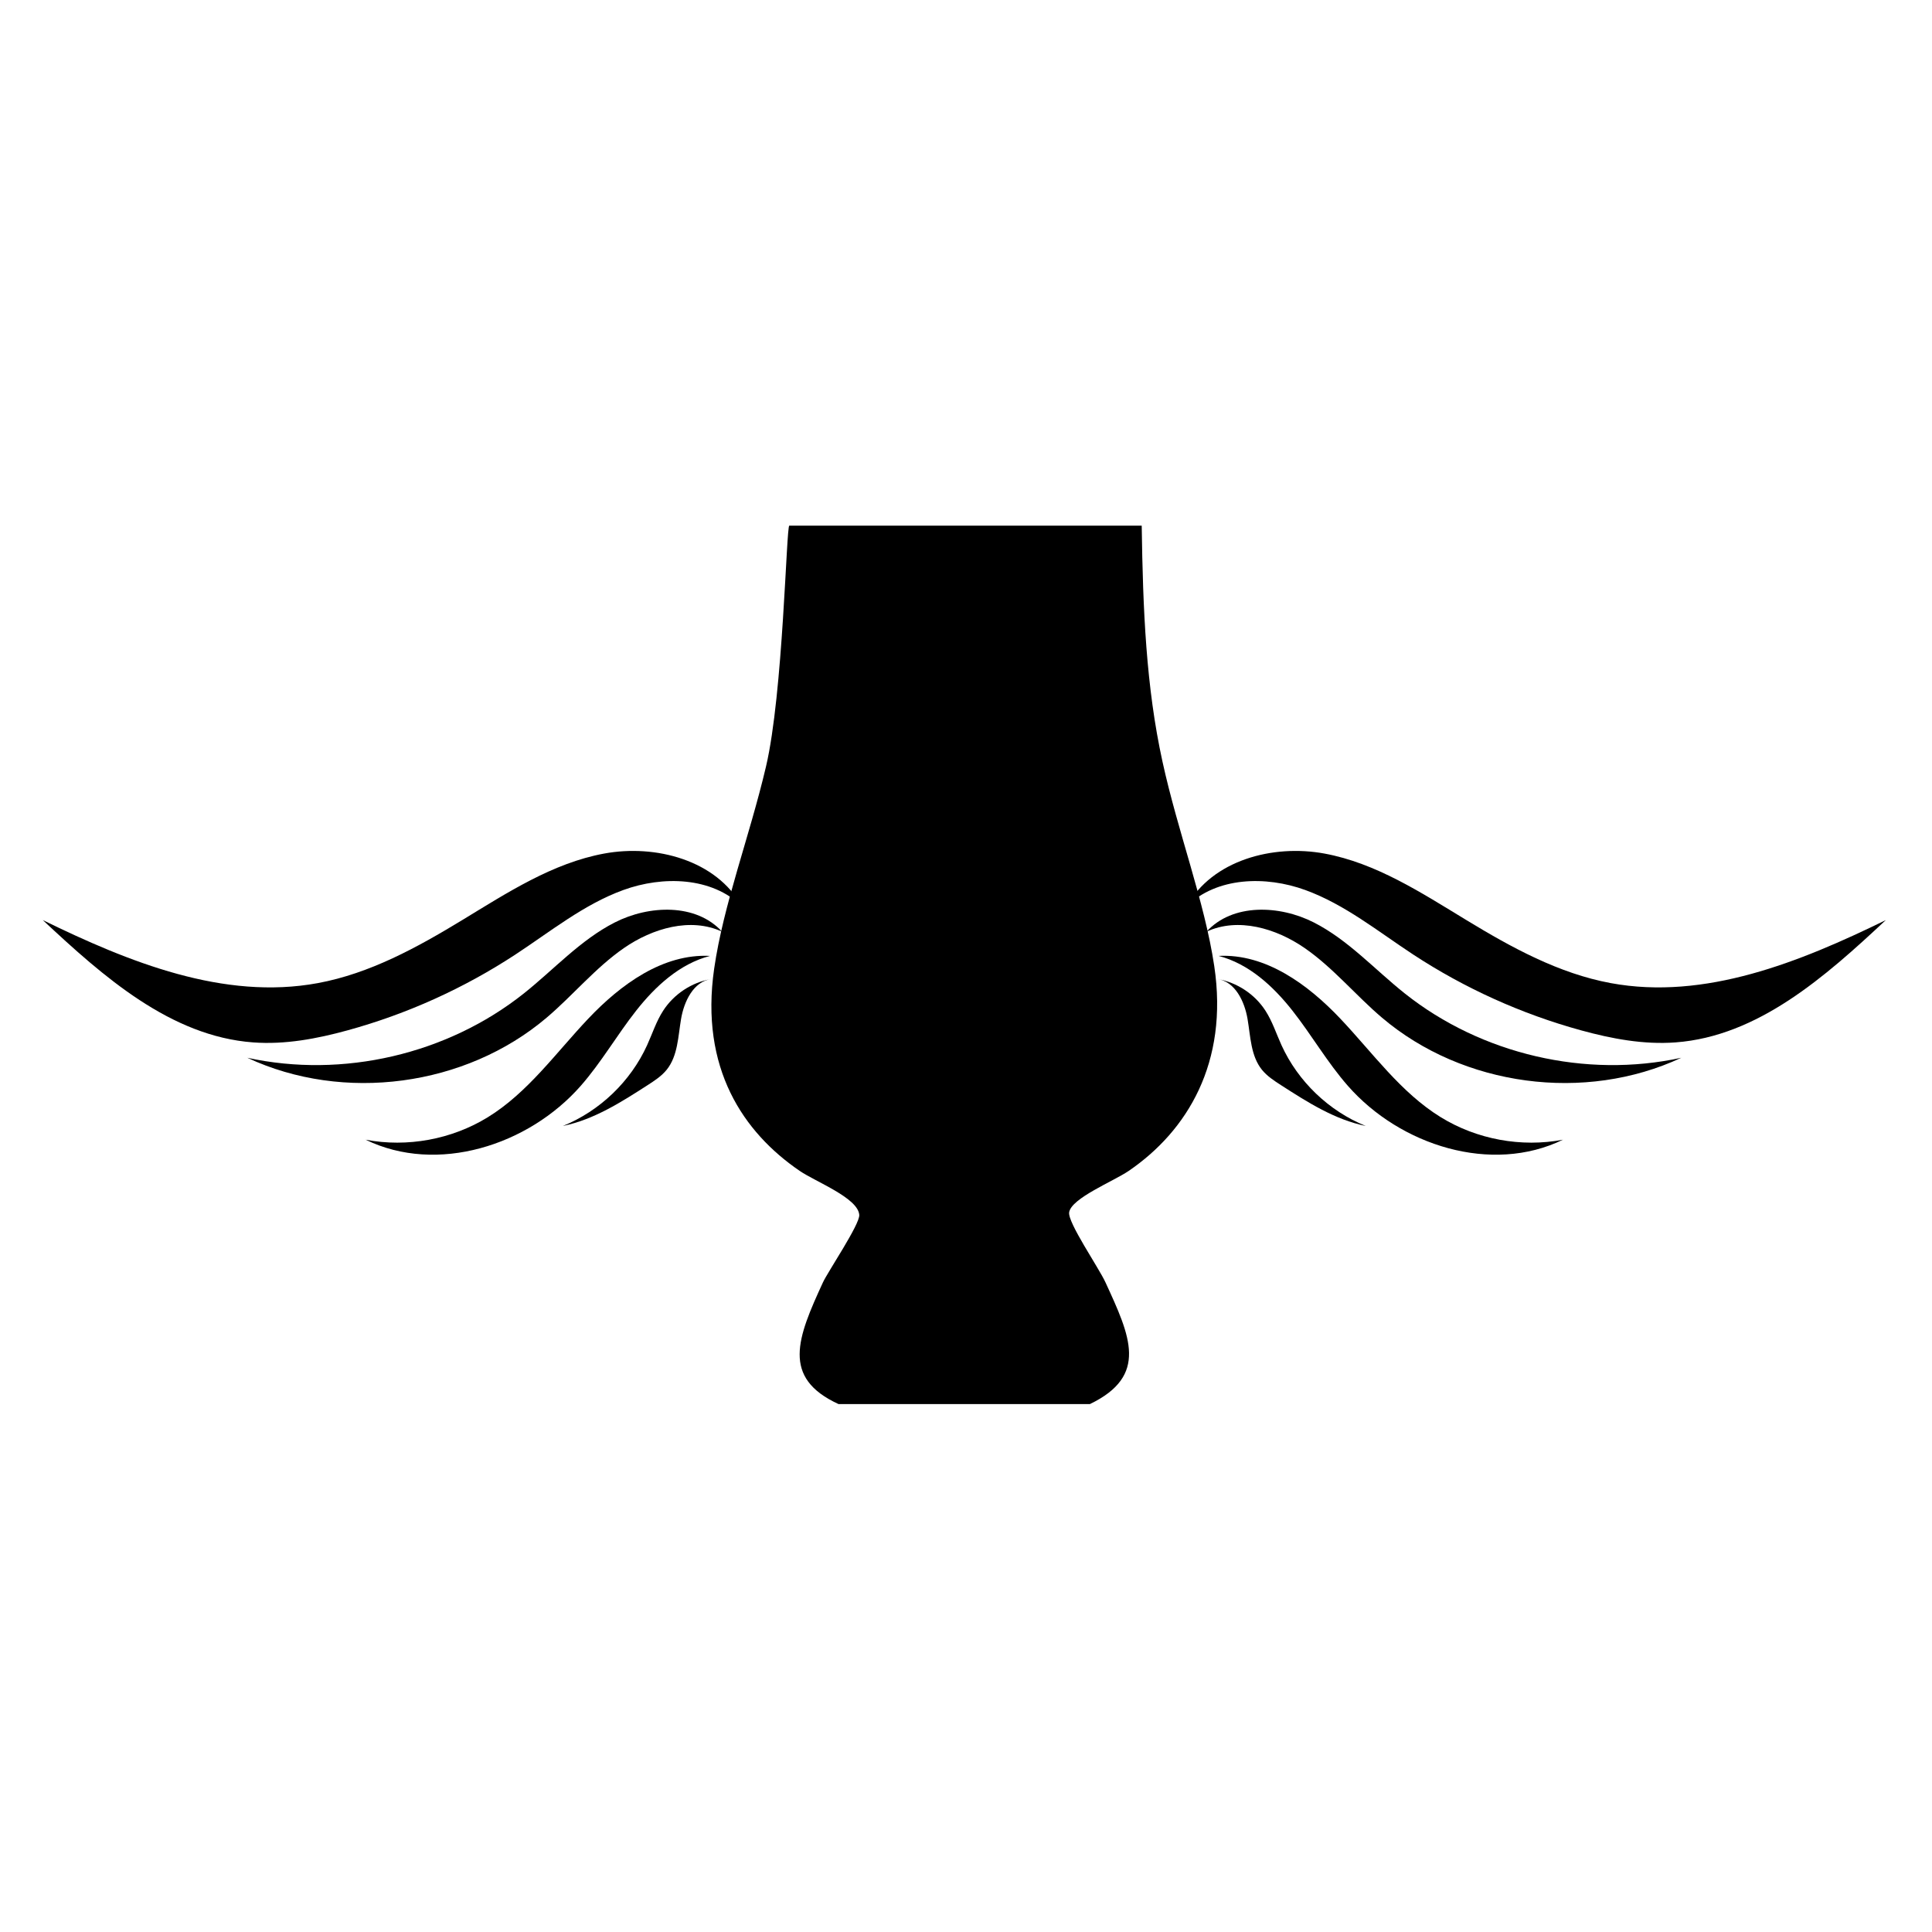
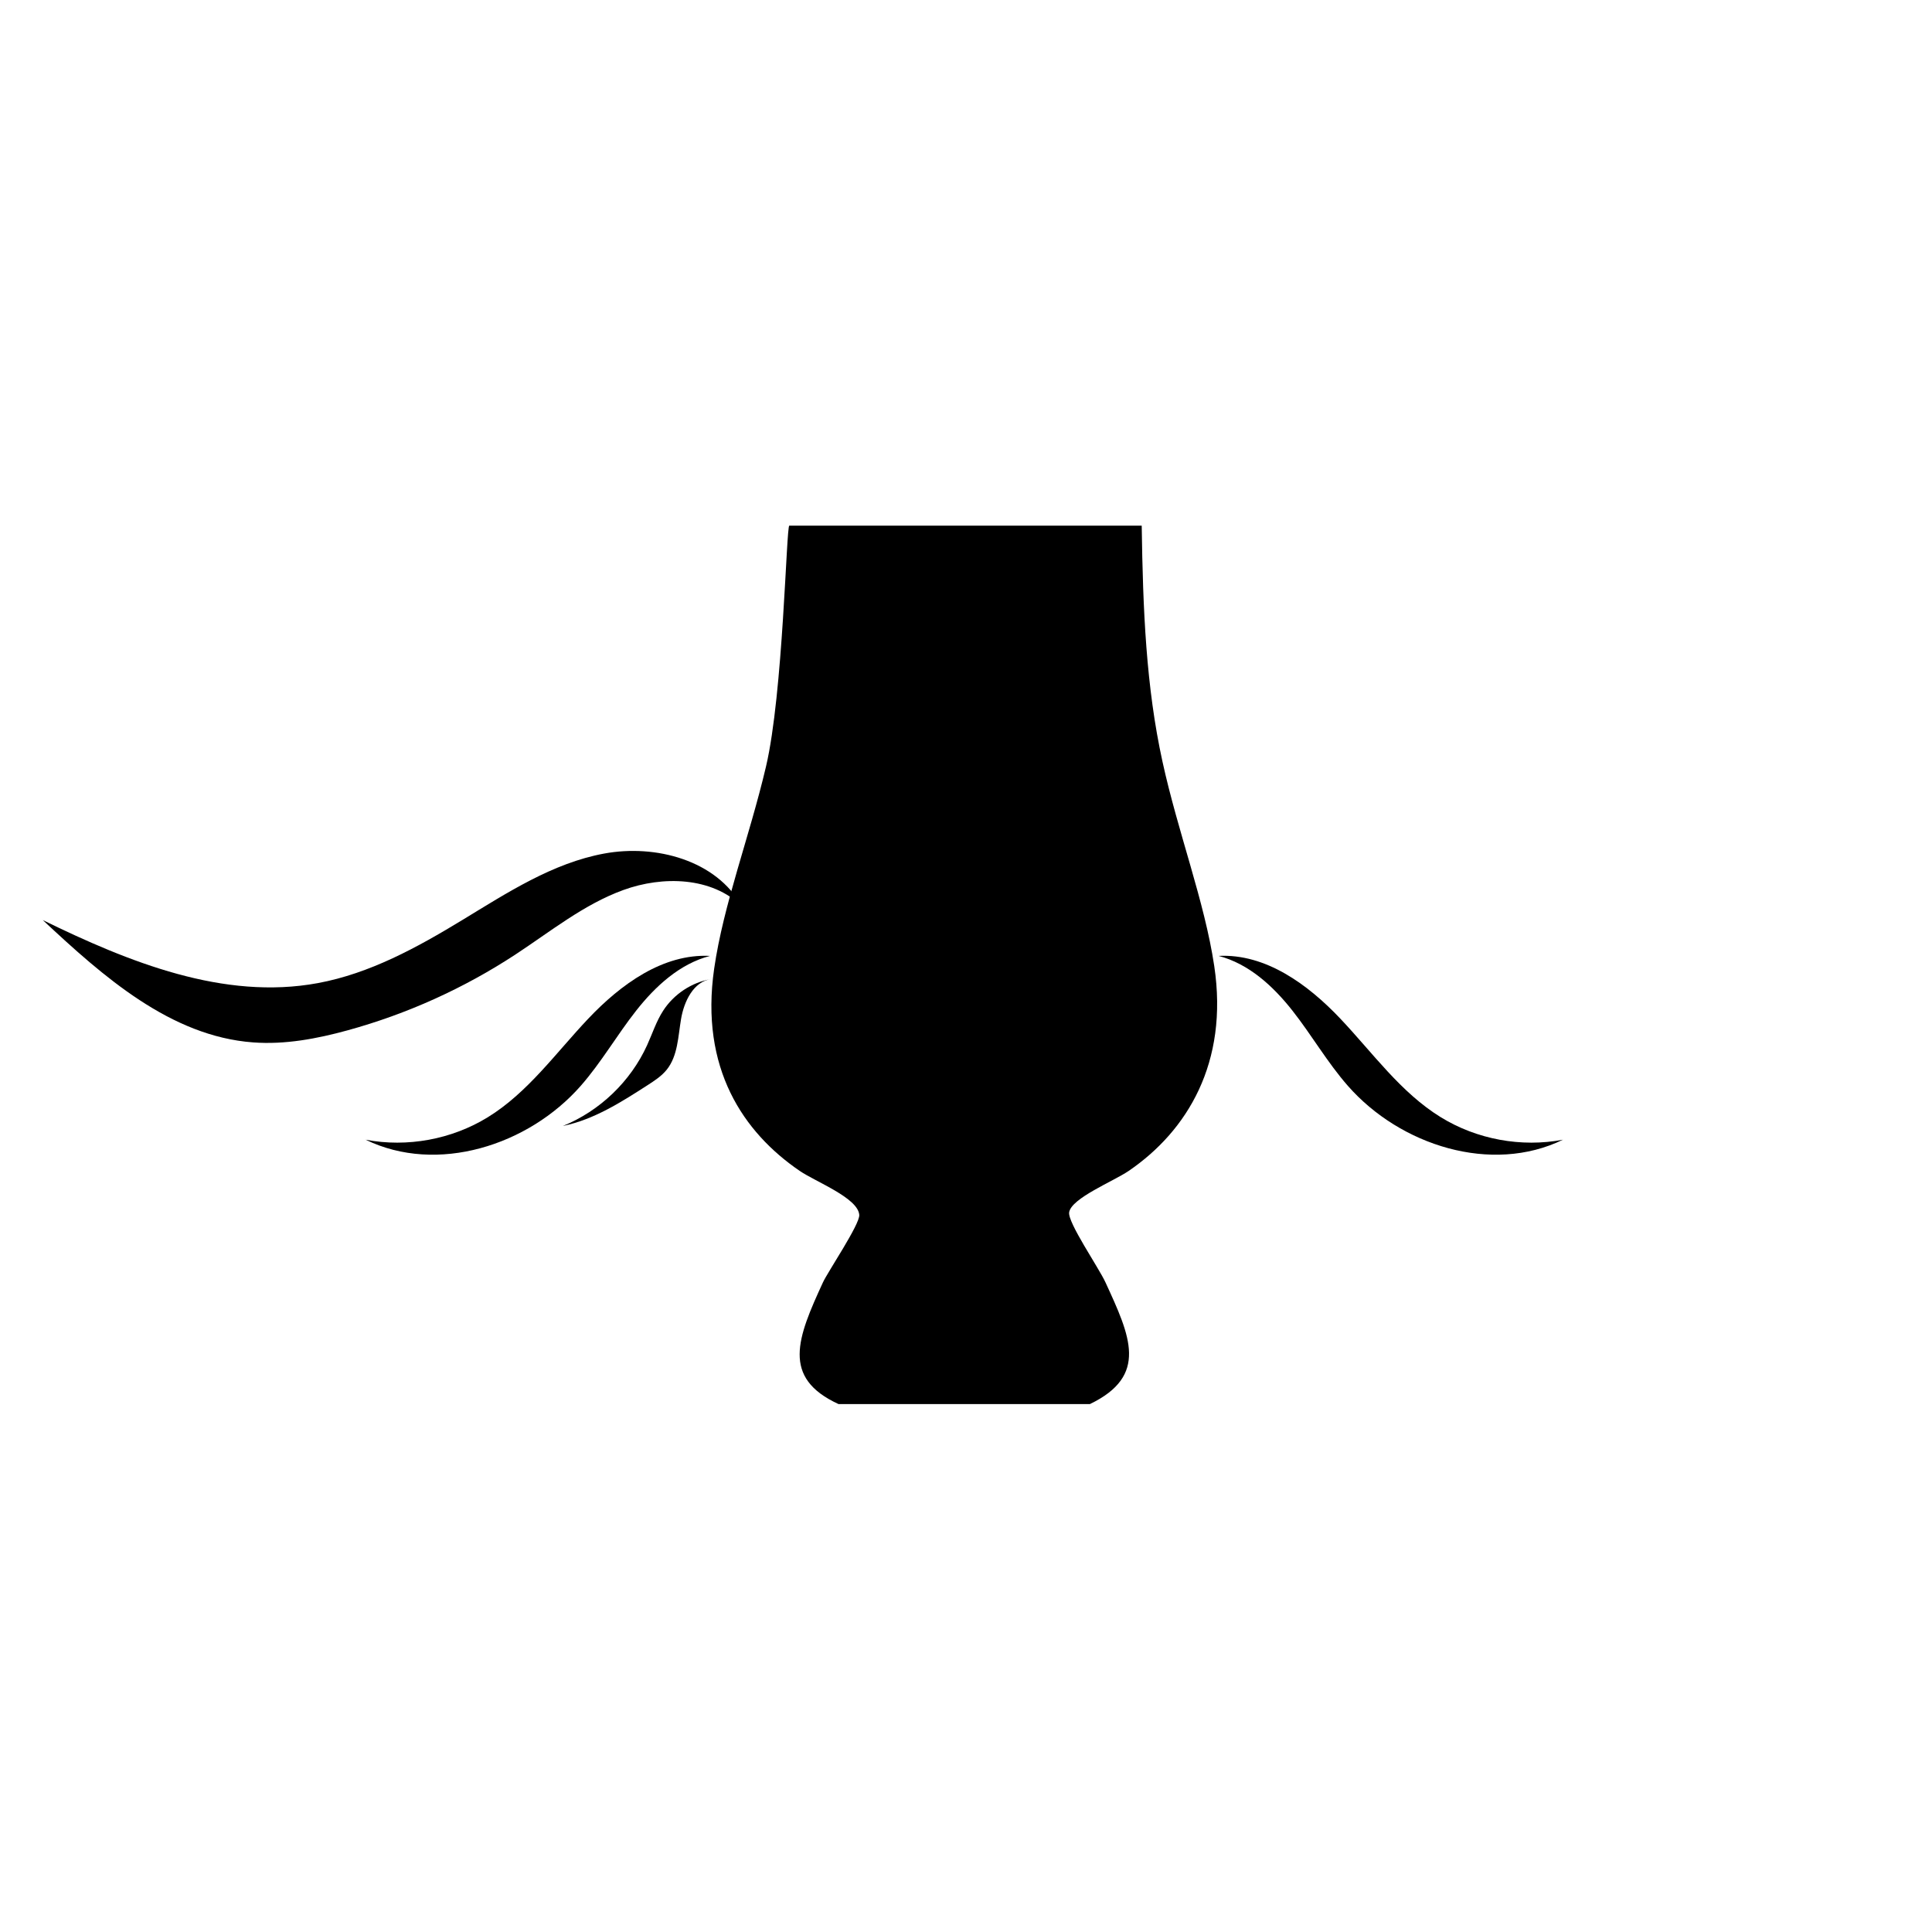
<svg xmlns="http://www.w3.org/2000/svg" width="100%" height="100%" viewBox="0 0 512 512" version="1.1" xml:space="preserve" style="fill-rule:evenodd;clip-rule:evenodd;stroke-linejoin:round;stroke-miterlimit:2;">
  <g transform="matrix(0.258,-7.31055e-18,7.31055e-18,0.258,-107.278,-125.974)">
    <g transform="matrix(3.467,0,0,3.467,-5430.41,-2896.77)">
      <g transform="matrix(0.854,0.52,-0.52,0.854,456.144,-363.128)">
        <g transform="matrix(4.167,0,0,4.167,0,0)">
-           <path d="M567.939,107.192C566.357,112.861 564.476,118.974 559.688,122.398C557.843,123.718 555.685,124.534 553.504,125.158C549.292,126.365 544.892,126.907 540.514,126.761C537.524,126.661 534.498,126.245 531.566,126.834C528.634,127.423 525.713,129.305 524.969,132.202C524.815,128.47 527.896,125.238 531.387,123.909C534.877,122.579 538.724,122.706 542.459,122.702C546.215,122.699 550.051,122.529 553.562,121.191C559.925,118.767 564.268,112.926 567.939,107.192Z" style="fill-rule:nonzero;" />
-         </g>
+           </g>
        <g transform="matrix(4.167,0,0,4.167,0,0)">
-           <path d="M540.953,131.751C538.513,131.366 536.144,130.525 533.678,130.381C531.213,130.236 528.483,130.962 527.111,133.016C527.637,130.322 530.551,128.696 533.287,128.487C536.024,128.278 538.723,129.096 541.446,129.437C548.344,130.3 555.578,127.914 560.609,123.117C556.426,129.414 548.42,132.931 540.953,131.751Z" style="fill-rule:nonzero;" />
-         </g>
+           </g>
        <g transform="matrix(4.167,0,0,4.167,0,0)">
          <path d="M548.199,135.622C551.213,135.637 554.218,134.489 556.454,132.468C553.404,137.223 546.787,138.841 541.396,137.152C539.28,136.489 537.321,135.407 535.244,134.633C533.167,133.859 530.861,133.401 528.739,134.042C531.508,132.156 535.214,132.469 538.447,133.348C541.68,134.227 544.849,135.605 548.199,135.622Z" style="fill-rule:nonzero;" />
        </g>
        <g transform="matrix(4.167,0,0,4.167,0,0)">
-           <path d="M533.611,135.636C534.425,136.029 535.116,136.63 535.863,137.138C538.207,138.73 541.17,139.385 543.966,138.928C541.855,139.688 539.553,139.64 537.311,139.583C536.726,139.568 536.13,139.551 535.58,139.353C534.388,138.923 533.661,137.756 532.83,136.8C531.999,135.844 530.701,134.993 529.532,135.485C530.834,134.97 532.351,135.026 533.611,135.636Z" style="fill-rule:nonzero;" />
-         </g>
+           </g>
      </g>
      <g transform="matrix(-0.854,0.52,0.52,0.854,3487.74,-363.128)">
        <g transform="matrix(4.167,0,0,4.167,0,0)">
          <path d="M567.939,107.192C566.357,112.861 564.476,118.974 559.688,122.398C557.843,123.718 555.685,124.534 553.504,125.158C549.292,126.365 544.892,126.907 540.514,126.761C537.524,126.661 534.498,126.245 531.566,126.834C528.634,127.423 525.713,129.305 524.969,132.202C524.815,128.47 527.896,125.238 531.387,123.909C534.877,122.579 538.724,122.706 542.459,122.702C546.215,122.699 550.051,122.529 553.562,121.191C559.925,118.767 564.268,112.926 567.939,107.192Z" style="fill-rule:nonzero;" />
        </g>
        <g transform="matrix(4.167,0,0,4.167,0,0)">
-           <path d="M540.953,131.751C538.513,131.366 536.144,130.525 533.678,130.381C531.213,130.236 528.483,130.962 527.111,133.016C527.637,130.322 530.551,128.696 533.287,128.487C536.024,128.278 538.723,129.096 541.446,129.437C548.344,130.3 555.578,127.914 560.609,123.117C556.426,129.414 548.42,132.931 540.953,131.751Z" style="fill-rule:nonzero;" />
-         </g>
+           </g>
        <g transform="matrix(4.167,0,0,4.167,0,0)">
          <path d="M548.199,135.622C551.213,135.637 554.218,134.489 556.454,132.468C553.404,137.223 546.787,138.841 541.396,137.152C539.28,136.489 537.321,135.407 535.244,134.633C533.167,133.859 530.861,133.401 528.739,134.042C531.508,132.156 535.214,132.469 538.447,133.348C541.68,134.227 544.849,135.605 548.199,135.622Z" style="fill-rule:nonzero;" />
        </g>
        <g transform="matrix(4.167,0,0,4.167,0,0)">
          <path d="M533.611,135.636C534.425,136.029 535.116,136.63 535.863,137.138C538.207,138.73 541.17,139.385 543.966,138.928C541.855,139.688 539.553,139.64 537.311,139.583C536.726,139.568 536.13,139.551 535.58,139.353C534.388,138.923 533.661,137.756 532.83,136.8C531.999,135.844 530.701,134.993 529.532,135.485C530.834,134.97 532.351,135.026 533.611,135.636Z" style="fill-rule:nonzero;" />
        </g>
      </g>
    </g>
    <g transform="matrix(2.662,0,0,2.662,1085.37,966.982)">
      <path d="M53.037,22.997L189.02,22.997C189.482,55.555 190.709,85.141 197.019,113.986C203.052,141.569 213.272,167.919 217.016,192.976C222.586,230.246 206.605,256.524 184.02,271.966C178.164,275.971 161.87,282.483 161.023,287.964C160.417,291.894 172.392,309.247 175.022,314.961C184.589,335.749 191.736,351.015 169.022,361.955L72.035,361.955C49.88,351.768 56.179,336.378 66.035,314.961C67.896,310.918 80.291,292.565 80.034,288.964C79.565,282.402 63.284,276.237 57.036,271.966C35.291,257.098 18.503,232.387 24.04,193.976C27.631,169.07 37.583,143.412 44.038,115.986C50.683,87.749 51.872,23.165 53.037,22.997Z" />
    </g>
  </g>
</svg>